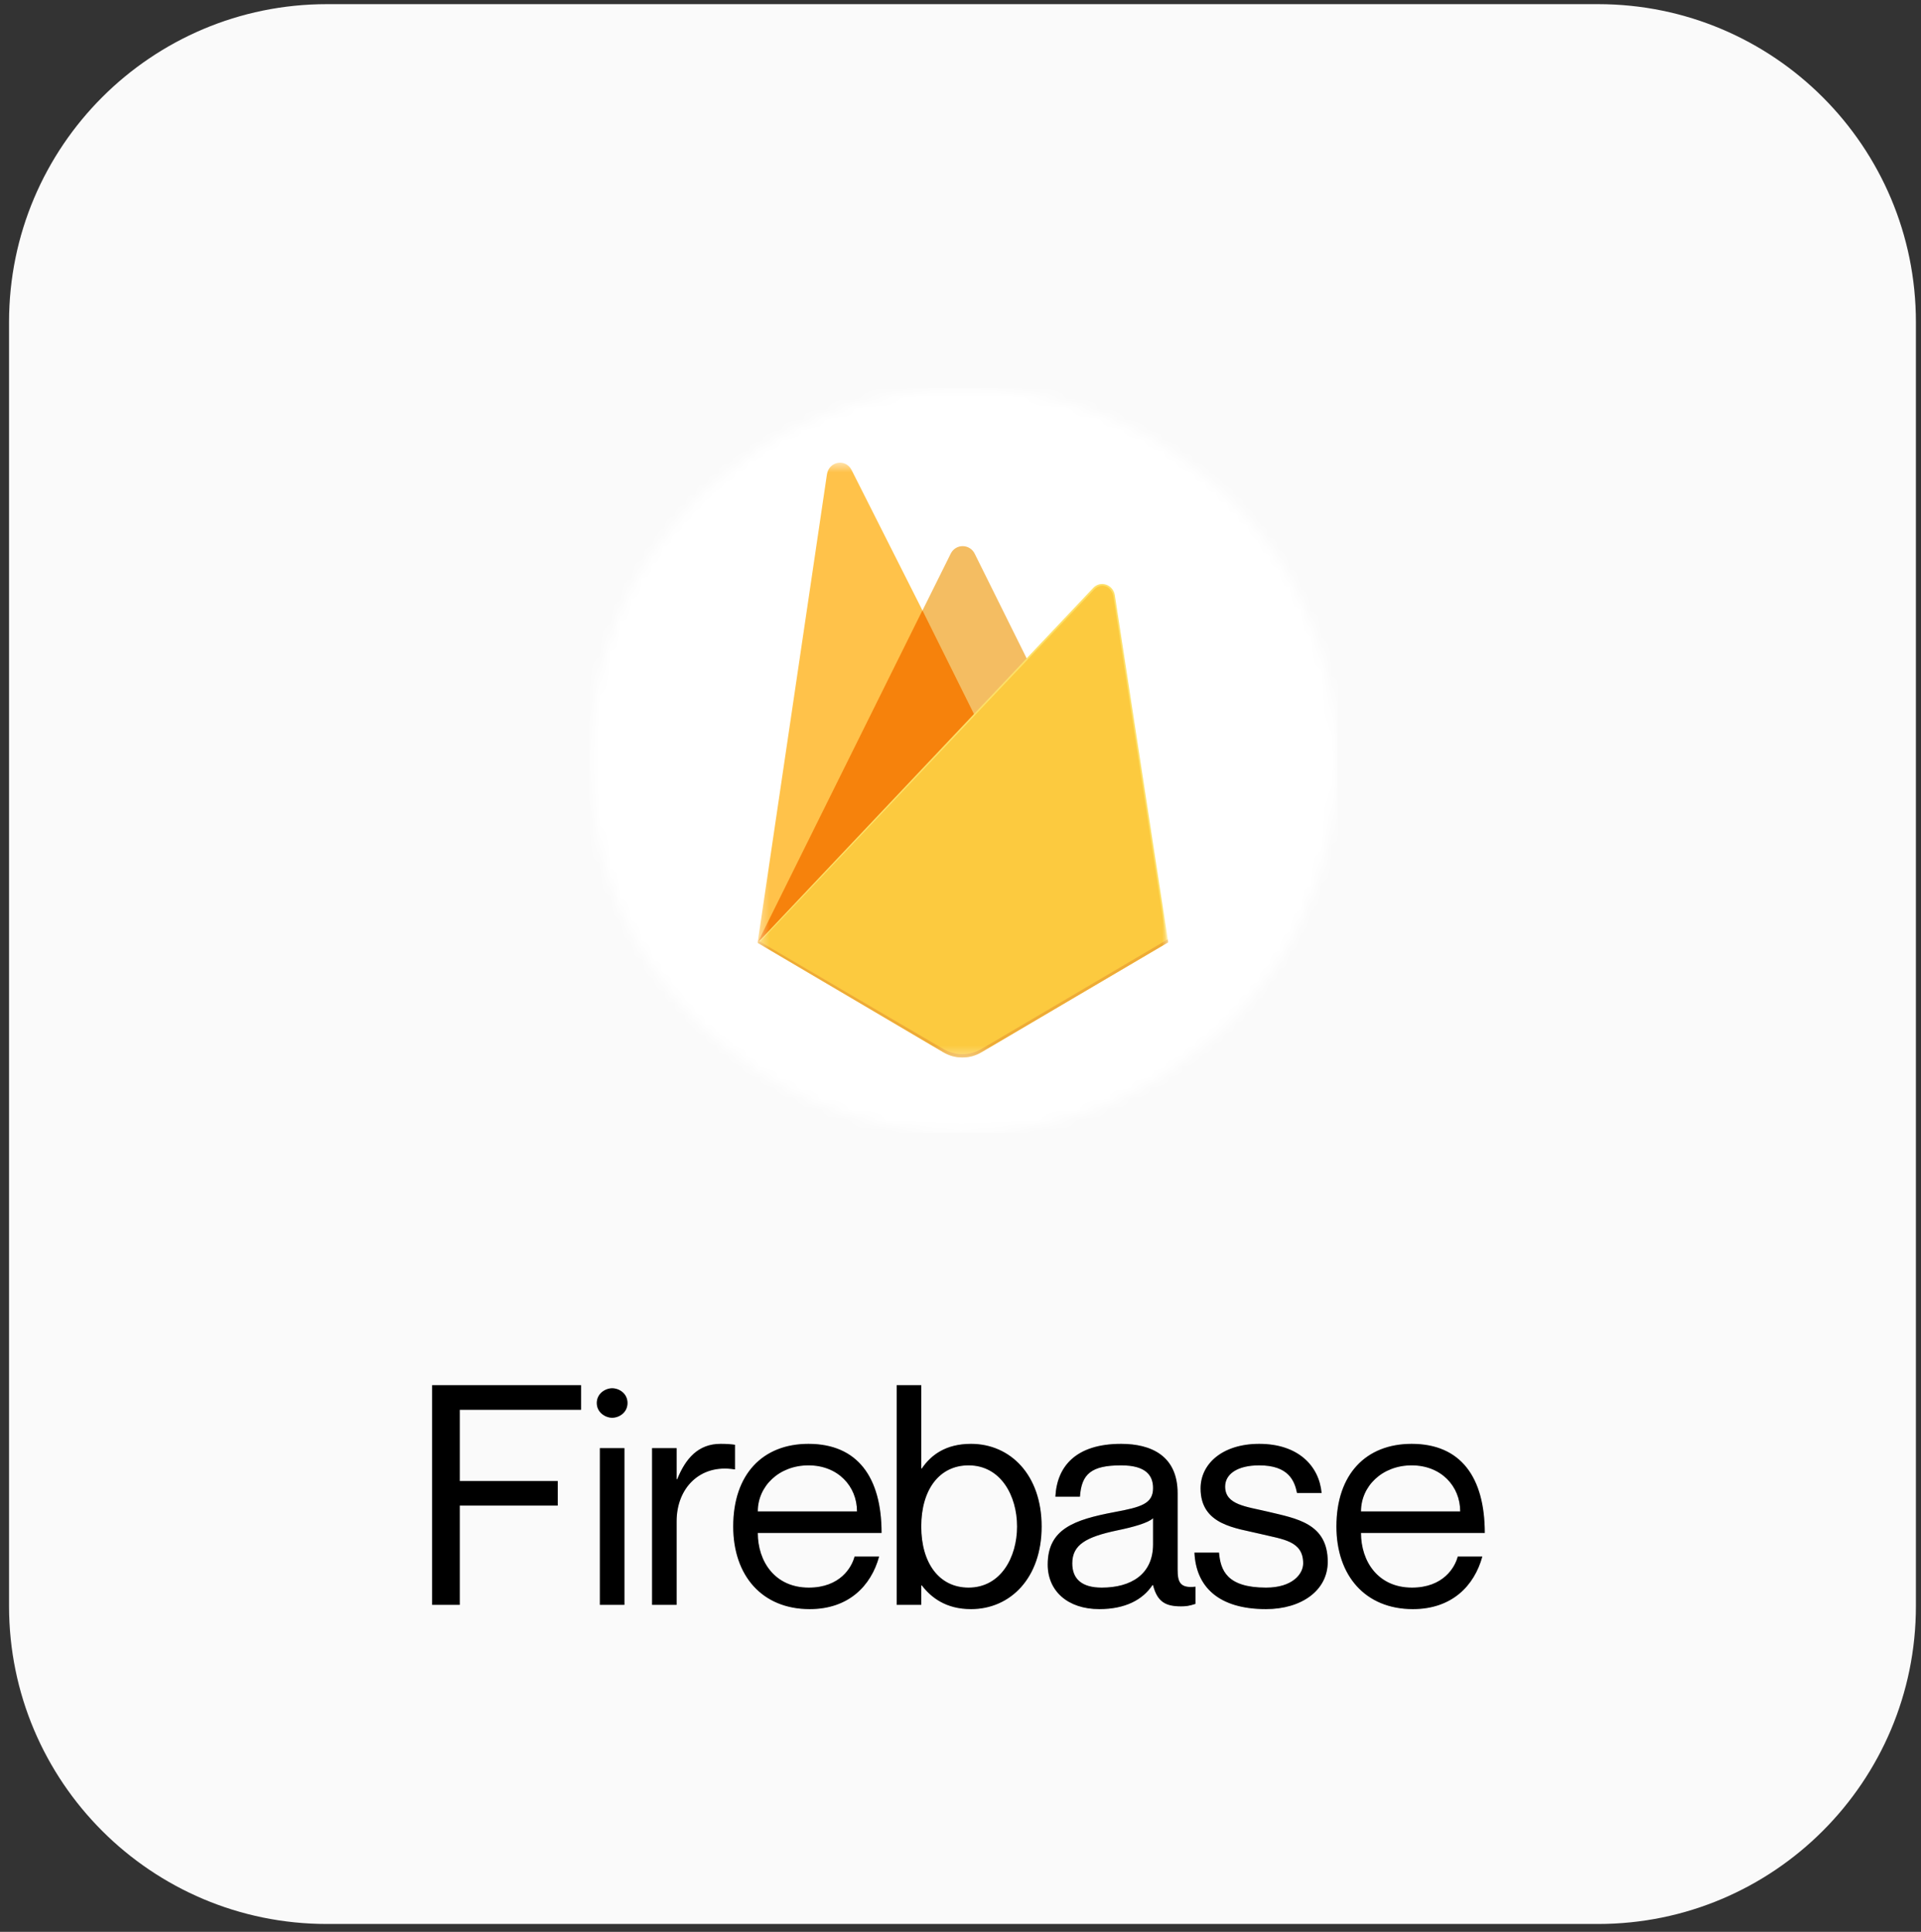
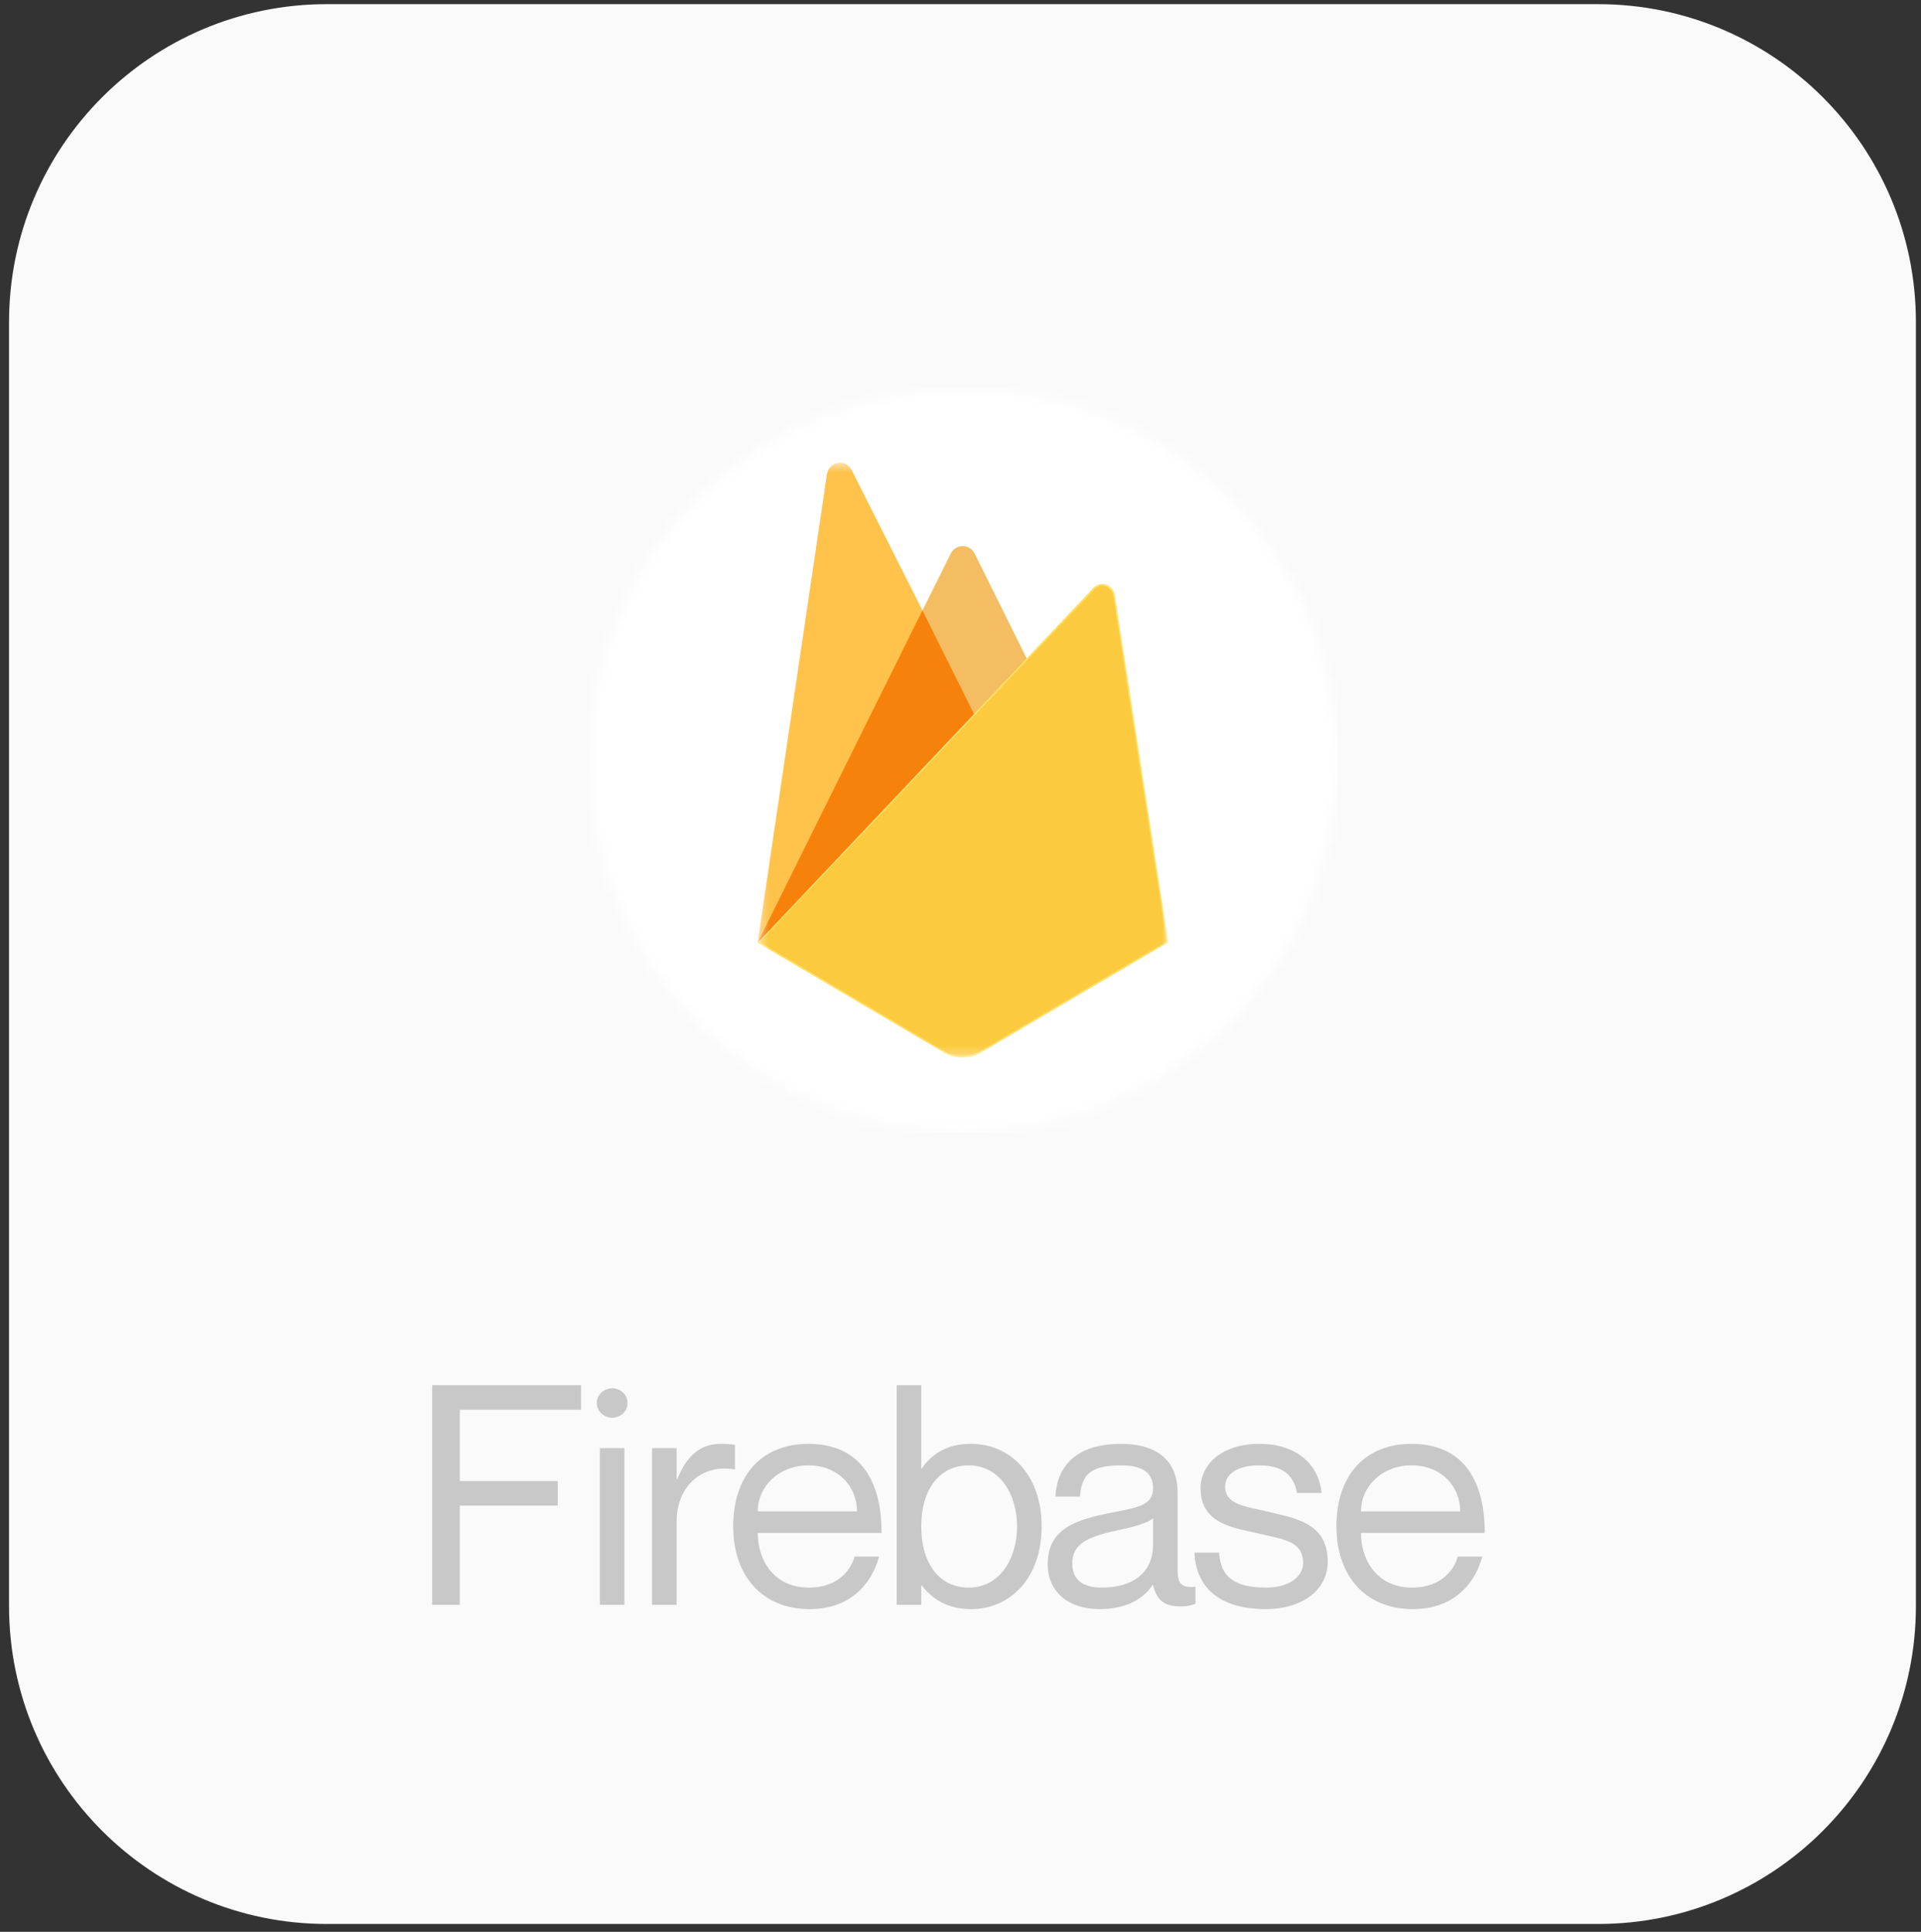
<svg xmlns="http://www.w3.org/2000/svg" width="181" height="182" viewBox="0 0 181 182" fill="none">
  <rect x="0" y="0" width="181" height="182" fill="#333333" stroke="none" />
  <path d="M0.852 30.34C0.852 13.8 14.261 0.391 30.801 0.391H150.57C167.111 0.391 180.52 13.8 180.52 30.34V151.308C180.52 167.849 167.111 181.258 150.57 181.258H30.802C14.261 181.258 0.852 167.849 0.852 151.308V30.34Z" fill="#FAFAFA" />
  <g clip-path="url(#clip0_5887_318)">
    <mask id="mask0_5887_318" style="mask-type:luminance" maskUnits="userSpaceOnUse" x="55" y="36" width="72" height="71">
      <path d="M126.031 71.637C126.031 52.267 110.248 36.565 90.777 36.565C71.307 36.565 55.523 52.267 55.523 71.637C55.523 91.007 71.307 106.709 90.777 106.709C110.248 106.709 126.031 91.007 126.031 71.637Z" fill="white" />
    </mask>
    <g mask="url(#mask0_5887_318)">
      <path d="M126.031 36.565H55.523V106.709H126.031V36.565Z" fill="white" />
      <mask id="mask1_5887_318" style="mask-type:luminance" maskUnits="userSpaceOnUse" x="71" y="43" width="40" height="57">
        <path d="M110.162 43.58H71.383V99.696H110.162V43.58Z" fill="white" />
      </mask>
      <g mask="url(#mask1_5887_318)">
        <path d="M71.383 88.823L71.704 88.348L86.914 57.896L86.946 57.573L80.241 44.285C79.68 43.171 78.098 43.453 77.914 44.699L71.383 88.823Z" fill="#FFC24A" />
        <path d="M91.842 67.622L96.834 62.227L91.841 52.168C91.367 51.216 90.043 51.213 89.574 52.168L86.906 57.537V57.994L91.842 67.622Z" fill="#F4BD62" />
        <path d="M71.383 88.816L71.528 88.661L72.058 88.434L91.52 67.974L91.767 67.266L86.912 57.504L71.383 88.816Z" fill="#F6820C" />
        <path d="M92.457 99.14L110.071 88.774L105.041 56.087C104.883 55.065 103.694 54.66 103.001 55.394L71.383 88.821L88.895 99.139C89.44 99.46 90.053 99.628 90.676 99.628C91.299 99.628 91.913 99.46 92.457 99.14Z" fill="#FDE068" />
        <path d="M109.913 88.69L104.921 56.251C104.765 55.236 103.776 54.816 103.088 55.544L71.578 88.76L88.898 98.975C89.439 99.294 90.047 99.461 90.665 99.461C91.284 99.461 91.893 99.294 92.433 98.976L109.913 88.69Z" fill="#FCCA3F" />
-         <path d="M92.457 98.836C91.912 99.156 91.299 99.325 90.676 99.324C90.052 99.324 89.439 99.156 88.895 98.835L71.524 88.666L71.383 88.823L88.895 99.141C89.439 99.461 90.053 99.63 90.676 99.63C91.299 99.63 91.912 99.462 92.457 99.141L110.07 88.776L110.027 88.496L92.457 98.836Z" fill="#EEAB37" />
      </g>
    </g>
  </g>
-   <path d="M43.32 139.527H52.552V141.842H43.32V151.189H40.716V130.498H54.751V132.813H43.32V139.527ZM57.677 133.566C57.041 133.566 56.23 133.074 56.23 132.177C56.23 131.28 57.041 130.788 57.677 130.788C58.343 130.788 59.124 131.28 59.124 132.177C59.124 133.074 58.343 133.566 57.677 133.566ZM56.52 136.431H58.835V151.189H56.52V136.431ZM67.892 136.026C68.442 136.026 68.847 136.054 69.252 136.112V138.427H69.194C65.982 137.907 63.753 140.164 63.753 143.318V151.189H61.438V136.431H63.753V139.354H63.811C64.593 137.415 65.779 136.026 67.892 136.026ZM76.204 149.569C79.156 149.569 80.255 147.659 80.516 146.646H82.831C82.079 149.395 79.966 151.595 76.291 151.595C71.805 151.595 69.085 148.44 69.085 143.81C69.085 138.89 71.863 136.026 76.175 136.026C80.805 136.026 83.063 139.18 83.063 144.418H71.4C71.4 147.08 72.992 149.569 76.204 149.569ZM76.175 138.051C73.397 138.051 71.4 140.019 71.4 142.392H80.748C80.748 140.019 78.953 138.051 76.175 138.051ZM91.49 136.026C95.194 136.026 98.145 138.948 98.145 143.81C98.145 148.672 95.194 151.595 91.49 151.595C89.117 151.595 87.728 150.495 86.859 149.366H86.802V151.189H84.486V130.498H86.802V138.341H86.859C87.728 137.067 89.117 136.026 91.49 136.026ZM91.258 149.569C94.297 149.569 95.83 146.704 95.83 143.81C95.83 140.916 94.297 138.051 91.258 138.051C88.509 138.051 86.802 140.337 86.802 143.81C86.802 147.283 88.509 149.569 91.258 149.569ZM108.643 140.193C108.643 139.035 108.006 138.051 105.633 138.051C102.826 138.051 101.9 138.862 101.755 141.003H99.44C99.585 138.167 101.35 136.026 105.633 136.026C108.44 136.026 110.958 137.125 110.958 140.685V147.861C110.958 149.019 111.16 149.656 112.636 149.482V151.103C112.028 151.305 111.71 151.334 111.276 151.334C109.887 151.334 109.048 150.958 108.643 149.337H108.585C107.659 150.726 106.009 151.595 103.578 151.595C100.598 151.595 98.717 149.887 98.717 147.398C98.717 144.042 101.205 143.173 105.025 142.45C107.514 141.987 108.643 141.669 108.643 140.193ZM103.81 149.569C106.559 149.569 108.643 148.325 108.643 145.489V143.029C108.209 143.463 106.791 143.868 105.228 144.186C102.363 144.794 101.032 145.517 101.032 147.283C101.032 148.73 101.9 149.569 103.81 149.569ZM119.488 142.421C122.121 143.058 125.102 143.492 125.102 147.138C125.102 149.829 122.642 151.595 119.285 151.595C114.771 151.595 112.687 149.453 112.543 146.27H114.858C115.002 147.919 115.581 149.569 119.285 149.569C121.803 149.569 122.787 148.267 122.787 147.283C122.787 145.141 120.848 145.025 118.735 144.505C116.478 143.955 113.121 143.694 113.121 140.222C113.121 137.907 115.176 136.026 118.649 136.026C122.324 136.026 124.292 138.109 124.523 140.656H122.208C121.977 139.527 121.427 138.051 118.649 138.051C116.565 138.051 115.436 138.89 115.436 140.048C115.436 141.784 117.433 141.929 119.488 142.421ZM133.039 149.569C135.991 149.569 137.091 147.659 137.351 146.646H139.666C138.914 149.395 136.801 151.595 133.126 151.595C128.641 151.595 125.92 148.44 125.92 143.81C125.92 138.89 128.699 136.026 133.01 136.026C137.641 136.026 139.898 139.18 139.898 144.418H128.235C128.235 147.08 129.827 149.569 133.039 149.569ZM133.01 138.051C130.232 138.051 128.235 140.019 128.235 142.392H137.583C137.583 140.019 135.789 138.051 133.01 138.051Z" fill="black" />
  <path d="M43.32 139.527H52.552V141.842H43.32V151.189H40.716V130.498H54.751V132.813H43.32V139.527ZM57.677 133.566C57.041 133.566 56.23 133.074 56.23 132.177C56.23 131.28 57.041 130.788 57.677 130.788C58.343 130.788 59.124 131.28 59.124 132.177C59.124 133.074 58.343 133.566 57.677 133.566ZM56.52 136.431H58.835V151.189H56.52V136.431ZM67.892 136.026C68.442 136.026 68.847 136.054 69.252 136.112V138.427H69.194C65.982 137.907 63.753 140.164 63.753 143.318V151.189H61.438V136.431H63.753V139.354H63.811C64.593 137.415 65.779 136.026 67.892 136.026ZM76.204 149.569C79.156 149.569 80.255 147.659 80.516 146.646H82.831C82.079 149.395 79.966 151.595 76.291 151.595C71.805 151.595 69.085 148.44 69.085 143.81C69.085 138.89 71.863 136.026 76.175 136.026C80.805 136.026 83.063 139.18 83.063 144.418H71.4C71.4 147.08 72.992 149.569 76.204 149.569ZM76.175 138.051C73.397 138.051 71.4 140.019 71.4 142.392H80.748C80.748 140.019 78.953 138.051 76.175 138.051ZM91.49 136.026C95.194 136.026 98.145 138.948 98.145 143.81C98.145 148.672 95.194 151.595 91.49 151.595C89.117 151.595 87.728 150.495 86.859 149.366H86.802V151.189H84.486V130.498H86.802V138.341H86.859C87.728 137.067 89.117 136.026 91.49 136.026ZM91.258 149.569C94.297 149.569 95.83 146.704 95.83 143.81C95.83 140.916 94.297 138.051 91.258 138.051C88.509 138.051 86.802 140.337 86.802 143.81C86.802 147.283 88.509 149.569 91.258 149.569ZM108.643 140.193C108.643 139.035 108.006 138.051 105.633 138.051C102.826 138.051 101.9 138.862 101.755 141.003H99.44C99.585 138.167 101.35 136.026 105.633 136.026C108.44 136.026 110.958 137.125 110.958 140.685V147.861C110.958 149.019 111.16 149.656 112.636 149.482V151.103C112.028 151.305 111.71 151.334 111.276 151.334C109.887 151.334 109.048 150.958 108.643 149.337H108.585C107.659 150.726 106.009 151.595 103.578 151.595C100.598 151.595 98.717 149.887 98.717 147.398C98.717 144.042 101.205 143.173 105.025 142.45C107.514 141.987 108.643 141.669 108.643 140.193ZM103.81 149.569C106.559 149.569 108.643 148.325 108.643 145.489V143.029C108.209 143.463 106.791 143.868 105.228 144.186C102.363 144.794 101.032 145.517 101.032 147.283C101.032 148.73 101.9 149.569 103.81 149.569ZM119.488 142.421C122.121 143.058 125.102 143.492 125.102 147.138C125.102 149.829 122.642 151.595 119.285 151.595C114.771 151.595 112.687 149.453 112.543 146.27H114.858C115.002 147.919 115.581 149.569 119.285 149.569C121.803 149.569 122.787 148.267 122.787 147.283C122.787 145.141 120.848 145.025 118.735 144.505C116.478 143.955 113.121 143.694 113.121 140.222C113.121 137.907 115.176 136.026 118.649 136.026C122.324 136.026 124.292 138.109 124.523 140.656H122.208C121.977 139.527 121.427 138.051 118.649 138.051C116.565 138.051 115.436 138.89 115.436 140.048C115.436 141.784 117.433 141.929 119.488 142.421ZM133.039 149.569C135.991 149.569 137.091 147.659 137.351 146.646H139.666C138.914 149.395 136.801 151.595 133.126 151.595C128.641 151.595 125.92 148.44 125.92 143.81C125.92 138.89 128.699 136.026 133.01 136.026C137.641 136.026 139.898 139.18 139.898 144.418H128.235C128.235 147.08 129.827 149.569 133.039 149.569ZM133.01 138.051C130.232 138.051 128.235 140.019 128.235 142.392H137.583C137.583 140.019 135.789 138.051 133.01 138.051Z" fill="black" fill-opacity="0.2" />
  <defs>
    <clipPath id="clip0_5887_318">
      <rect width="72.27" height="70.145" fill="white" transform="translate(54.641 36.565)" />
    </clipPath>
  </defs>
</svg>